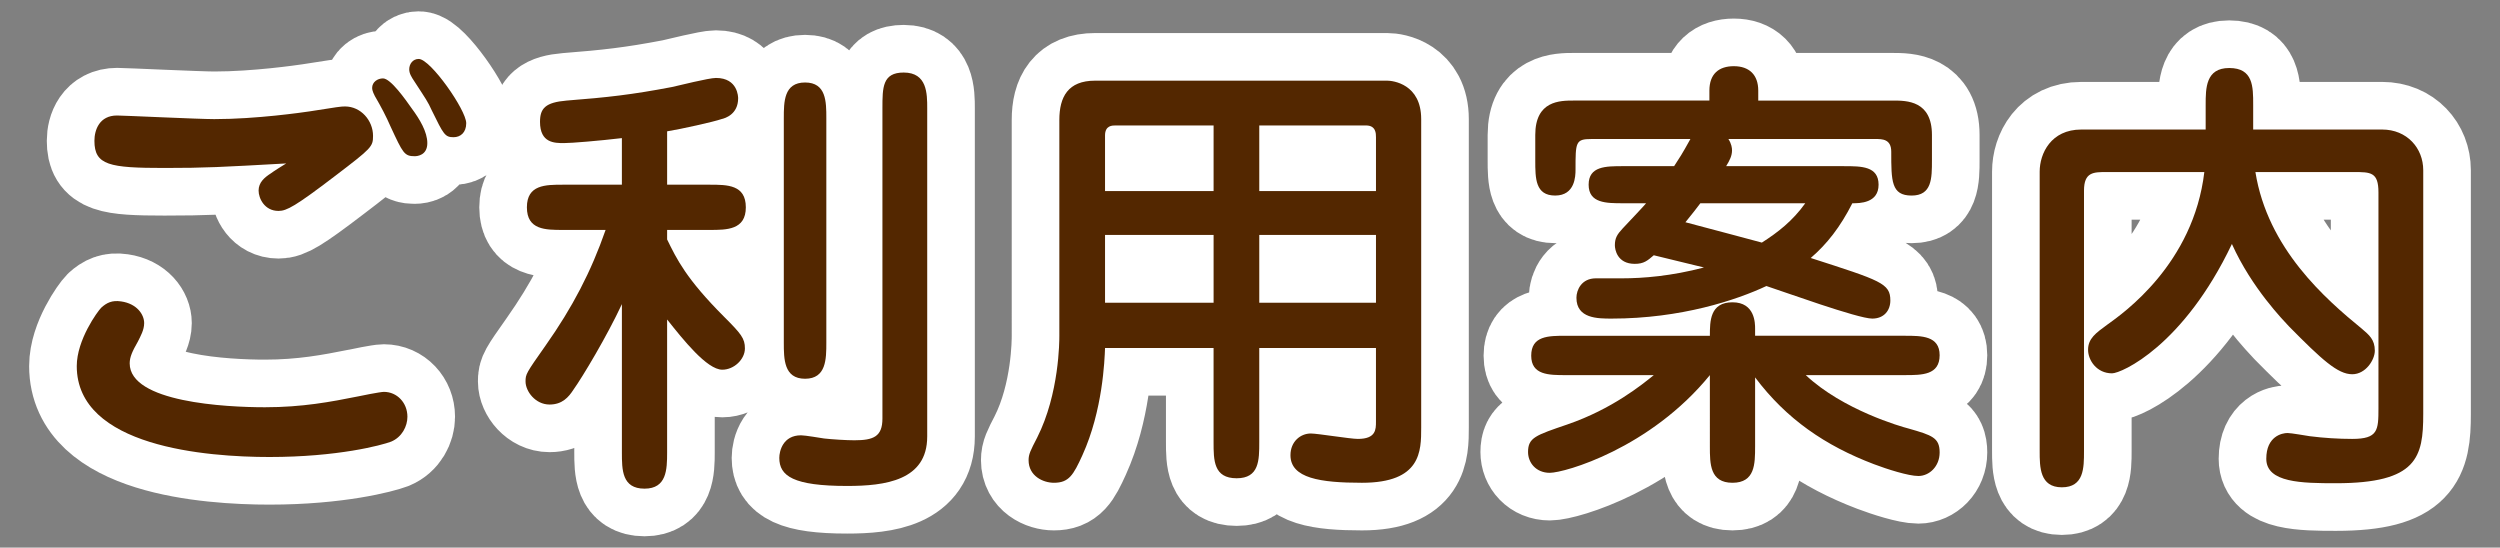
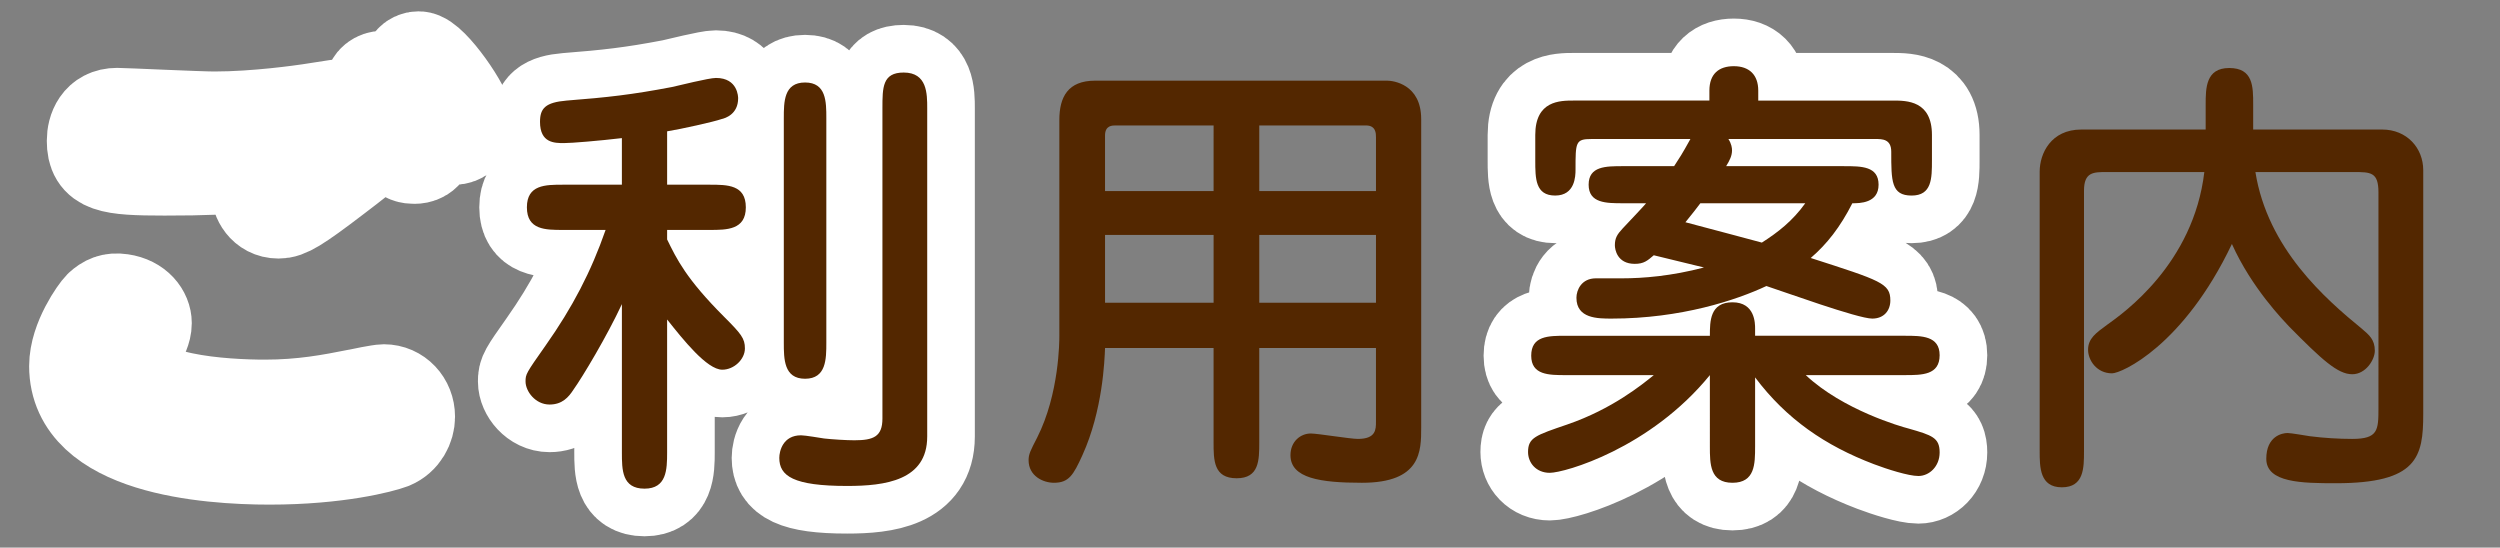
<svg xmlns="http://www.w3.org/2000/svg" version="1.1" id="レイヤー_1" x="0px" y="0px" width="210px" height="46px" viewBox="0 0 210 46" enable-background="new 0 0 210 46" xml:space="preserve">
  <rect x="0" y="0" width="210" height="46" fill="#808080" stroke="none" />
  <g>
    <g>
      <path fill="none" stroke="#FFFFFF" stroke-width="8" stroke-linecap="round" stroke-linejoin="round" d="M12.11,27.141    c0,0.57-0.304,1.102-0.532,1.559c-0.456,0.797-0.684,1.291-0.684,1.823c0,3.268,8.055,3.686,11.36,3.686    c3.154,0,5.547-0.456,7.827-0.912c0.152-0.038,1.861-0.38,2.166-0.38c1.102,0,1.976,0.912,1.976,2.09    c0,0.798-0.456,1.71-1.368,2.09c-0.798,0.304-4.483,1.291-10.221,1.291c-5.243,0-16.186-0.835-16.186-7.637    c0-2.203,1.748-4.597,2.052-4.901c0.456-0.418,0.912-0.646,1.672-0.532C11.502,25.508,12.11,26.419,12.11,27.141z M13.82,14.109    c-4.635,0-5.889-0.228-5.889-2.28c0-0.912,0.418-2.127,1.9-2.127c0.532,0,6.877,0.304,8.168,0.304c3.572,0,7.447-0.57,7.979-0.646    c2.394-0.38,2.66-0.418,3.001-0.418c1.33,0,2.356,1.178,2.356,2.469c0,0.912-0.114,1.026-3.154,3.344    c-3.381,2.583-4.104,2.963-4.787,2.963c-1.178,0-1.672-1.063-1.672-1.709c0-0.684,0.494-1.102,1.026-1.444    c0.19-0.152,1.102-0.722,1.292-0.836C18.569,14.034,17.278,14.109,13.82,14.109z M34.603,9.132    c0.646,0.874,1.292,1.938,1.292,2.888c0,1.025-0.836,1.102-1.064,1.102c-0.874,0-0.988-0.266-2.014-2.47    c-0.38-0.874-0.798-1.672-1.33-2.583C31.45,7.992,31.26,7.65,31.26,7.384c0-0.494,0.456-0.798,0.912-0.798    C32.817,6.586,34.071,8.373,34.603,9.132z M39.163,10.348c0,0.798-0.494,1.178-1.064,1.178c-0.722,0-0.836-0.228-1.824-2.242    c-0.342-0.76-0.494-0.95-1.482-2.47c-0.228-0.342-0.418-0.646-0.418-0.988c0-0.456,0.304-0.874,0.798-0.874    C36.161,4.953,39.163,9.246,39.163,10.348z" />
      <path fill="none" stroke="#FFFFFF" stroke-width="8" stroke-linecap="round" stroke-linejoin="round" d="M56.038,20.113    c0.798,1.634,1.596,3.305,4.787,6.497c1.444,1.443,1.748,1.823,1.748,2.659c0,0.912-0.912,1.786-1.9,1.786    c-1.292,0-3.306-2.546-4.635-4.218v11.171c0,1.443-0.038,3.039-1.9,3.039c-1.899,0-1.899-1.596-1.899-3.039V25.546    c-1.254,2.697-3.306,6.117-4.065,7.181c-0.418,0.646-0.95,1.254-2.014,1.254c-1.178,0-2.014-1.102-2.014-1.938    c0-0.608,0.038-0.685,1.671-3.002c2.28-3.23,3.837-6.231,5.053-9.727h-3.571c-1.482,0-3.04,0-3.04-1.9s1.558-1.9,3.04-1.9h4.939    v-3.913c-1.938,0.228-4.218,0.418-4.863,0.418c-0.798,0-2.014,0-2.014-1.786c0-1.14,0.456-1.634,2.242-1.786    c3.419-0.266,5.471-0.494,8.853-1.14c0.532-0.114,3.078-0.76,3.686-0.76c1.861,0,1.861,1.634,1.861,1.71    c0,1.33-1.063,1.672-1.406,1.748c-0.646,0.228-3.381,0.836-4.559,1.026v4.483h3.571c1.482,0,3.04,0,3.04,1.9s-1.596,1.9-3.04,1.9    h-3.571V20.113z M77.885,36.678c0,3.686-3.533,4.142-6.725,4.142c-4.521,0-5.699-0.836-5.699-2.356    c0-0.569,0.304-1.899,1.824-1.899c0.342,0,1.672,0.228,1.938,0.267c0.684,0.076,1.862,0.151,2.545,0.151    c1.596,0,2.356-0.304,2.356-1.823V9.094c0-1.748,0-3.001,1.786-3.001c1.976,0,1.976,1.786,1.976,3.001V36.678z M69.412,28.776    c0,1.367,0,3.039-1.786,3.039s-1.786-1.672-1.786-3.039V9.93c0-1.368,0-3.001,1.786-3.001s1.786,1.634,1.786,3.001V28.776z" />
-       <path fill="none" stroke="#FFFFFF" stroke-width="8" stroke-linecap="round" stroke-linejoin="round" d="M101.942,29.231h-9.119    c-0.038,1.026-0.19,5.244-1.9,9.005c-0.76,1.672-1.14,2.317-2.394,2.317c-0.912,0-2.128-0.569-2.128-1.899    c0-0.494,0.152-0.798,0.722-1.899c1.862-3.686,1.862-8.131,1.862-8.549V10.082c0-1.938,0.722-3.306,3.001-3.306h24.544    c0.456,0,2.85,0.266,2.85,3.229v25.913c0,1.976,0,4.635-4.977,4.635c-3.496,0-6.004-0.38-6.004-2.317    c0-1.14,0.836-1.823,1.71-1.823c0.57,0,3.306,0.455,3.951,0.455c1.521,0,1.521-0.797,1.521-1.443v-6.193h-9.803v7.903    c0,1.52,0,3.039-1.9,3.039c-1.938,0-1.938-1.52-1.938-3.039V29.231z M101.942,10.538h-8.245c-0.266,0-0.874,0-0.874,0.836v4.673    h9.119V10.538z M101.942,19.732h-9.119v5.699h9.119V19.732z M105.779,16.047h9.803v-4.521c0-0.304,0-0.988-0.836-0.988h-8.967    V16.047z M105.779,25.432h9.803v-5.699h-9.803V25.432z" />
      <path fill="none" stroke="#FFFFFF" stroke-width="8" stroke-linecap="round" stroke-linejoin="round" d="M147.428,37.514    c0,1.443,0,3.039-1.9,3.039c-1.899,0-1.899-1.596-1.899-3.039V31.51c-5.016,6.156-12.196,8.207-13.45,8.207    c-1.14,0-1.823-0.836-1.823-1.748c0-1.215,0.646-1.405,3.306-2.316c3.761-1.293,6.269-3.344,7.257-4.143h-7.371    c-1.444,0-2.926,0-2.926-1.633c0-1.672,1.444-1.672,2.926-1.672h12.082c0-1.216,0-2.812,1.899-2.812c1.9,0,1.9,1.786,1.9,2.204    v0.607h12.576c1.405,0,2.925,0,2.925,1.634c0,1.671-1.481,1.671-2.925,1.671h-8.321c3.116,2.926,8.017,4.332,8.625,4.484    c1.976,0.569,2.621,0.76,2.621,2.014c0,1.178-0.873,1.976-1.785,1.976c-0.836,0-2.622-0.57-3.724-0.988    c-4.104-1.558-7.371-3.8-9.992-7.295V37.514z M154.912,13.958c1.444,0,2.888,0,2.888,1.558c0,1.558-1.596,1.558-2.203,1.558    c-1.026,2.014-2.128,3.419-3.496,4.597c5.89,1.899,6.688,2.127,6.688,3.571c0,0.836-0.532,1.52-1.521,1.52    c-1.216,0-7.484-2.28-8.891-2.736c-2.507,1.178-7.181,2.736-12.994,2.736c-1.178,0-2.963,0-2.963-1.748    c0-0.646,0.418-1.634,1.634-1.634h2.203c1.748,0,4.142-0.19,6.877-0.912c-0.418-0.114-3.495-0.836-4.217-1.026    c-0.532,0.456-0.836,0.722-1.596,0.722c-1.482,0-1.672-1.216-1.672-1.558c0-0.608,0.189-0.912,0.646-1.406    c0.646-0.684,1.938-2.052,1.976-2.127h-1.938c-1.405,0-2.888,0-2.888-1.558c0-1.558,1.444-1.558,2.888-1.558h4.293    c0.494-0.76,0.608-0.912,1.368-2.28h-8.32c-1.33,0-1.33,0.266-1.33,2.583c0,0.532-0.038,2.166-1.71,2.166    s-1.672-1.444-1.672-2.964v-2.127c0-2.888,2.09-2.888,3.229-2.888h11.398V7.612c0-1.406,0.798-2.052,2.052-2.052    c1.292,0,2.052,0.722,2.052,2.052v0.836h11.322c1.14,0,3.268,0,3.268,2.888v2.127c0,1.52,0,2.964-1.71,2.964    c-1.709,0-1.709-1.216-1.709-3.686c0-1.064-0.761-1.064-1.33-1.064h-12.349c0.267,0.418,0.304,0.76,0.304,0.95    c0,0.456-0.189,0.836-0.493,1.33H154.912z M142.83,17.073c-0.228,0.304-0.722,0.95-1.254,1.596    c2.128,0.57,5.472,1.444,6.421,1.709c1.368-0.874,2.584-1.824,3.647-3.305H142.83z" />
-       <path fill="none" stroke="#FFFFFF" stroke-width="8" stroke-linecap="round" stroke-linejoin="round" d="M176.955,14.452    c-1.102,0-1.899,0-1.899,1.558v21.885c0,1.405,0,3.039-1.862,3.039c-1.861,0-1.861-1.709-1.861-3.039v-23.48    c0-1.52,0.95-3.534,3.495-3.534h10.448V8.79c0-1.368,0-3.077,1.977-3.077c2.014,0,2.014,1.558,2.014,3.077v2.09h10.828    c2.09,0,3.457,1.558,3.457,3.419v20.479c0,3.609-0.493,5.813-7.333,5.813c-2.85,0-5.851-0.038-5.851-2.052    c0-1.899,1.33-2.166,1.786-2.166c0.304,0,1.596,0.229,1.861,0.267c1.178,0.151,2.432,0.228,3.571,0.228    c2.166,0,2.204-0.722,2.204-2.583V16.161c0-1.709-0.646-1.709-2.09-1.709h-8.245c1.026,6.421,5.852,10.638,8.967,13.184    c0.57,0.494,1.063,0.874,1.063,1.824c0,0.76-0.76,1.976-1.899,1.976c-1.216,0-2.546-1.216-5.319-4.027    c-0.418-0.456-3.115-3.192-4.787-6.915c-4.065,8.549-9.271,10.866-10.068,10.866c-1.292,0-2.014-1.102-2.014-1.976    c0-0.95,0.646-1.406,1.634-2.128c1.33-0.95,7.219-5.091,8.131-12.804H176.955z" />
    </g>
    <g>
-       <path fill="#532700" d="M12.11,27.141c0,0.57-0.304,1.102-0.532,1.559c-0.456,0.797-0.684,1.291-0.684,1.823    c0,3.268,8.055,3.686,11.36,3.686c3.154,0,5.547-0.456,7.827-0.912c0.152-0.038,1.861-0.38,2.166-0.38    c1.102,0,1.976,0.912,1.976,2.09c0,0.798-0.456,1.71-1.368,2.09c-0.798,0.304-4.483,1.291-10.221,1.291    c-5.243,0-16.186-0.835-16.186-7.637c0-2.203,1.748-4.597,2.052-4.901c0.456-0.418,0.912-0.646,1.672-0.532    C11.502,25.508,12.11,26.419,12.11,27.141z M13.82,14.109c-4.635,0-5.889-0.228-5.889-2.28c0-0.912,0.418-2.127,1.9-2.127    c0.532,0,6.877,0.304,8.168,0.304c3.572,0,7.447-0.57,7.979-0.646c2.394-0.38,2.66-0.418,3.001-0.418    c1.33,0,2.356,1.178,2.356,2.469c0,0.912-0.114,1.026-3.154,3.344c-3.381,2.583-4.104,2.963-4.787,2.963    c-1.178,0-1.672-1.063-1.672-1.709c0-0.684,0.494-1.102,1.026-1.444c0.19-0.152,1.102-0.722,1.292-0.836    C18.569,14.034,17.278,14.109,13.82,14.109z M34.603,9.132c0.646,0.874,1.292,1.938,1.292,2.888c0,1.025-0.836,1.102-1.064,1.102    c-0.874,0-0.988-0.266-2.014-2.47c-0.38-0.874-0.798-1.672-1.33-2.583C31.45,7.992,31.26,7.65,31.26,7.384    c0-0.494,0.456-0.798,0.912-0.798C32.817,6.586,34.071,8.373,34.603,9.132z M39.163,10.348c0,0.798-0.494,1.178-1.064,1.178    c-0.722,0-0.836-0.228-1.824-2.242c-0.342-0.76-0.494-0.95-1.482-2.47c-0.228-0.342-0.418-0.646-0.418-0.988    c0-0.456,0.304-0.874,0.798-0.874C36.161,4.953,39.163,9.246,39.163,10.348z" />
      <path fill="#532700" d="M56.038,20.113c0.798,1.634,1.596,3.305,4.787,6.497c1.444,1.443,1.748,1.823,1.748,2.659    c0,0.912-0.912,1.786-1.9,1.786c-1.292,0-3.306-2.546-4.635-4.218v11.171c0,1.443-0.038,3.039-1.9,3.039    c-1.899,0-1.899-1.596-1.899-3.039V25.546c-1.254,2.697-3.306,6.117-4.065,7.181c-0.418,0.646-0.95,1.254-2.014,1.254    c-1.178,0-2.014-1.102-2.014-1.938c0-0.608,0.038-0.685,1.671-3.002c2.28-3.23,3.837-6.231,5.053-9.727h-3.571    c-1.482,0-3.04,0-3.04-1.9s1.558-1.9,3.04-1.9h4.939v-3.913c-1.938,0.228-4.218,0.418-4.863,0.418c-0.798,0-2.014,0-2.014-1.786    c0-1.14,0.456-1.634,2.242-1.786c3.419-0.266,5.471-0.494,8.853-1.14c0.532-0.114,3.078-0.76,3.686-0.76    c1.861,0,1.861,1.634,1.861,1.71c0,1.33-1.063,1.672-1.406,1.748c-0.646,0.228-3.381,0.836-4.559,1.026v4.483h3.571    c1.482,0,3.04,0,3.04,1.9s-1.596,1.9-3.04,1.9h-3.571V20.113z M77.885,36.678c0,3.686-3.533,4.142-6.725,4.142    c-4.521,0-5.699-0.836-5.699-2.356c0-0.569,0.304-1.899,1.824-1.899c0.342,0,1.672,0.228,1.938,0.267    c0.684,0.076,1.862,0.151,2.545,0.151c1.596,0,2.356-0.304,2.356-1.823V9.094c0-1.748,0-3.001,1.786-3.001    c1.976,0,1.976,1.786,1.976,3.001V36.678z M69.412,28.776c0,1.367,0,3.039-1.786,3.039s-1.786-1.672-1.786-3.039V9.93    c0-1.368,0-3.001,1.786-3.001s1.786,1.634,1.786,3.001V28.776z" />
      <path fill="#532700" d="M101.942,29.231h-9.119c-0.038,1.026-0.19,5.244-1.9,9.005c-0.76,1.672-1.14,2.317-2.394,2.317    c-0.912,0-2.128-0.569-2.128-1.899c0-0.494,0.152-0.798,0.722-1.899c1.862-3.686,1.862-8.131,1.862-8.549V10.082    c0-1.938,0.722-3.306,3.001-3.306h24.544c0.456,0,2.85,0.266,2.85,3.229v25.913c0,1.976,0,4.635-4.977,4.635    c-3.496,0-6.004-0.38-6.004-2.317c0-1.14,0.836-1.823,1.71-1.823c0.57,0,3.306,0.455,3.951,0.455c1.521,0,1.521-0.797,1.521-1.443    v-6.193h-9.803v7.903c0,1.52,0,3.039-1.9,3.039c-1.938,0-1.938-1.52-1.938-3.039V29.231z M101.942,10.538h-8.245    c-0.266,0-0.874,0-0.874,0.836v4.673h9.119V10.538z M101.942,19.732h-9.119v5.699h9.119V19.732z M105.779,16.047h9.803v-4.521    c0-0.304,0-0.988-0.836-0.988h-8.967V16.047z M105.779,25.432h9.803v-5.699h-9.803V25.432z" />
      <path fill="#532700" d="M147.428,37.514c0,1.443,0,3.039-1.9,3.039c-1.899,0-1.899-1.596-1.899-3.039V31.51    c-5.016,6.156-12.196,8.207-13.45,8.207c-1.14,0-1.823-0.836-1.823-1.748c0-1.215,0.646-1.405,3.306-2.316    c3.761-1.293,6.269-3.344,7.257-4.143h-7.371c-1.444,0-2.926,0-2.926-1.633c0-1.672,1.444-1.672,2.926-1.672h12.082    c0-1.216,0-2.812,1.899-2.812c1.9,0,1.9,1.786,1.9,2.204v0.607h12.576c1.405,0,2.925,0,2.925,1.634    c0,1.671-1.481,1.671-2.925,1.671h-8.321c3.116,2.926,8.017,4.332,8.625,4.484c1.976,0.569,2.621,0.76,2.621,2.014    c0,1.178-0.873,1.976-1.785,1.976c-0.836,0-2.622-0.57-3.724-0.988c-4.104-1.558-7.371-3.8-9.992-7.295V37.514z M154.912,13.958    c1.444,0,2.888,0,2.888,1.558c0,1.558-1.596,1.558-2.203,1.558c-1.026,2.014-2.128,3.419-3.496,4.597    c5.89,1.899,6.688,2.127,6.688,3.571c0,0.836-0.532,1.52-1.521,1.52c-1.216,0-7.484-2.28-8.891-2.736    c-2.507,1.178-7.181,2.736-12.994,2.736c-1.178,0-2.963,0-2.963-1.748c0-0.646,0.418-1.634,1.634-1.634h2.203    c1.748,0,4.142-0.19,6.877-0.912c-0.418-0.114-3.495-0.836-4.217-1.026c-0.532,0.456-0.836,0.722-1.596,0.722    c-1.482,0-1.672-1.216-1.672-1.558c0-0.608,0.189-0.912,0.646-1.406c0.646-0.684,1.938-2.052,1.976-2.127h-1.938    c-1.405,0-2.888,0-2.888-1.558c0-1.558,1.444-1.558,2.888-1.558h4.293c0.494-0.76,0.608-0.912,1.368-2.28h-8.32    c-1.33,0-1.33,0.266-1.33,2.583c0,0.532-0.038,2.166-1.71,2.166s-1.672-1.444-1.672-2.964v-2.127c0-2.888,2.09-2.888,3.229-2.888    h11.398V7.612c0-1.406,0.798-2.052,2.052-2.052c1.292,0,2.052,0.722,2.052,2.052v0.836h11.322c1.14,0,3.268,0,3.268,2.888v2.127    c0,1.52,0,2.964-1.71,2.964c-1.709,0-1.709-1.216-1.709-3.686c0-1.064-0.761-1.064-1.33-1.064h-12.349    c0.267,0.418,0.304,0.76,0.304,0.95c0,0.456-0.189,0.836-0.493,1.33H154.912z M142.83,17.073c-0.228,0.304-0.722,0.95-1.254,1.596    c2.128,0.57,5.472,1.444,6.421,1.709c1.368-0.874,2.584-1.824,3.647-3.305H142.83z" />
      <path fill="#532700" d="M176.955,14.452c-1.102,0-1.899,0-1.899,1.558v21.885c0,1.405,0,3.039-1.862,3.039    c-1.861,0-1.861-1.709-1.861-3.039v-23.48c0-1.52,0.95-3.534,3.495-3.534h10.448V8.79c0-1.368,0-3.077,1.977-3.077    c2.014,0,2.014,1.558,2.014,3.077v2.09h10.828c2.09,0,3.457,1.558,3.457,3.419v20.479c0,3.609-0.493,5.813-7.333,5.813    c-2.85,0-5.851-0.038-5.851-2.052c0-1.899,1.33-2.166,1.786-2.166c0.304,0,1.596,0.229,1.861,0.267    c1.178,0.151,2.432,0.228,3.571,0.228c2.166,0,2.204-0.722,2.204-2.583V16.161c0-1.709-0.646-1.709-2.09-1.709h-8.245    c1.026,6.421,5.852,10.638,8.967,13.184c0.57,0.494,1.063,0.874,1.063,1.824c0,0.76-0.76,1.976-1.899,1.976    c-1.216,0-2.546-1.216-5.319-4.027c-0.418-0.456-3.115-3.192-4.787-6.915c-4.065,8.549-9.271,10.866-10.068,10.866    c-1.292,0-2.014-1.102-2.014-1.976c0-0.95,0.646-1.406,1.634-2.128c1.33-0.95,7.219-5.091,8.131-12.804H176.955z" />
    </g>
  </g>
</svg>